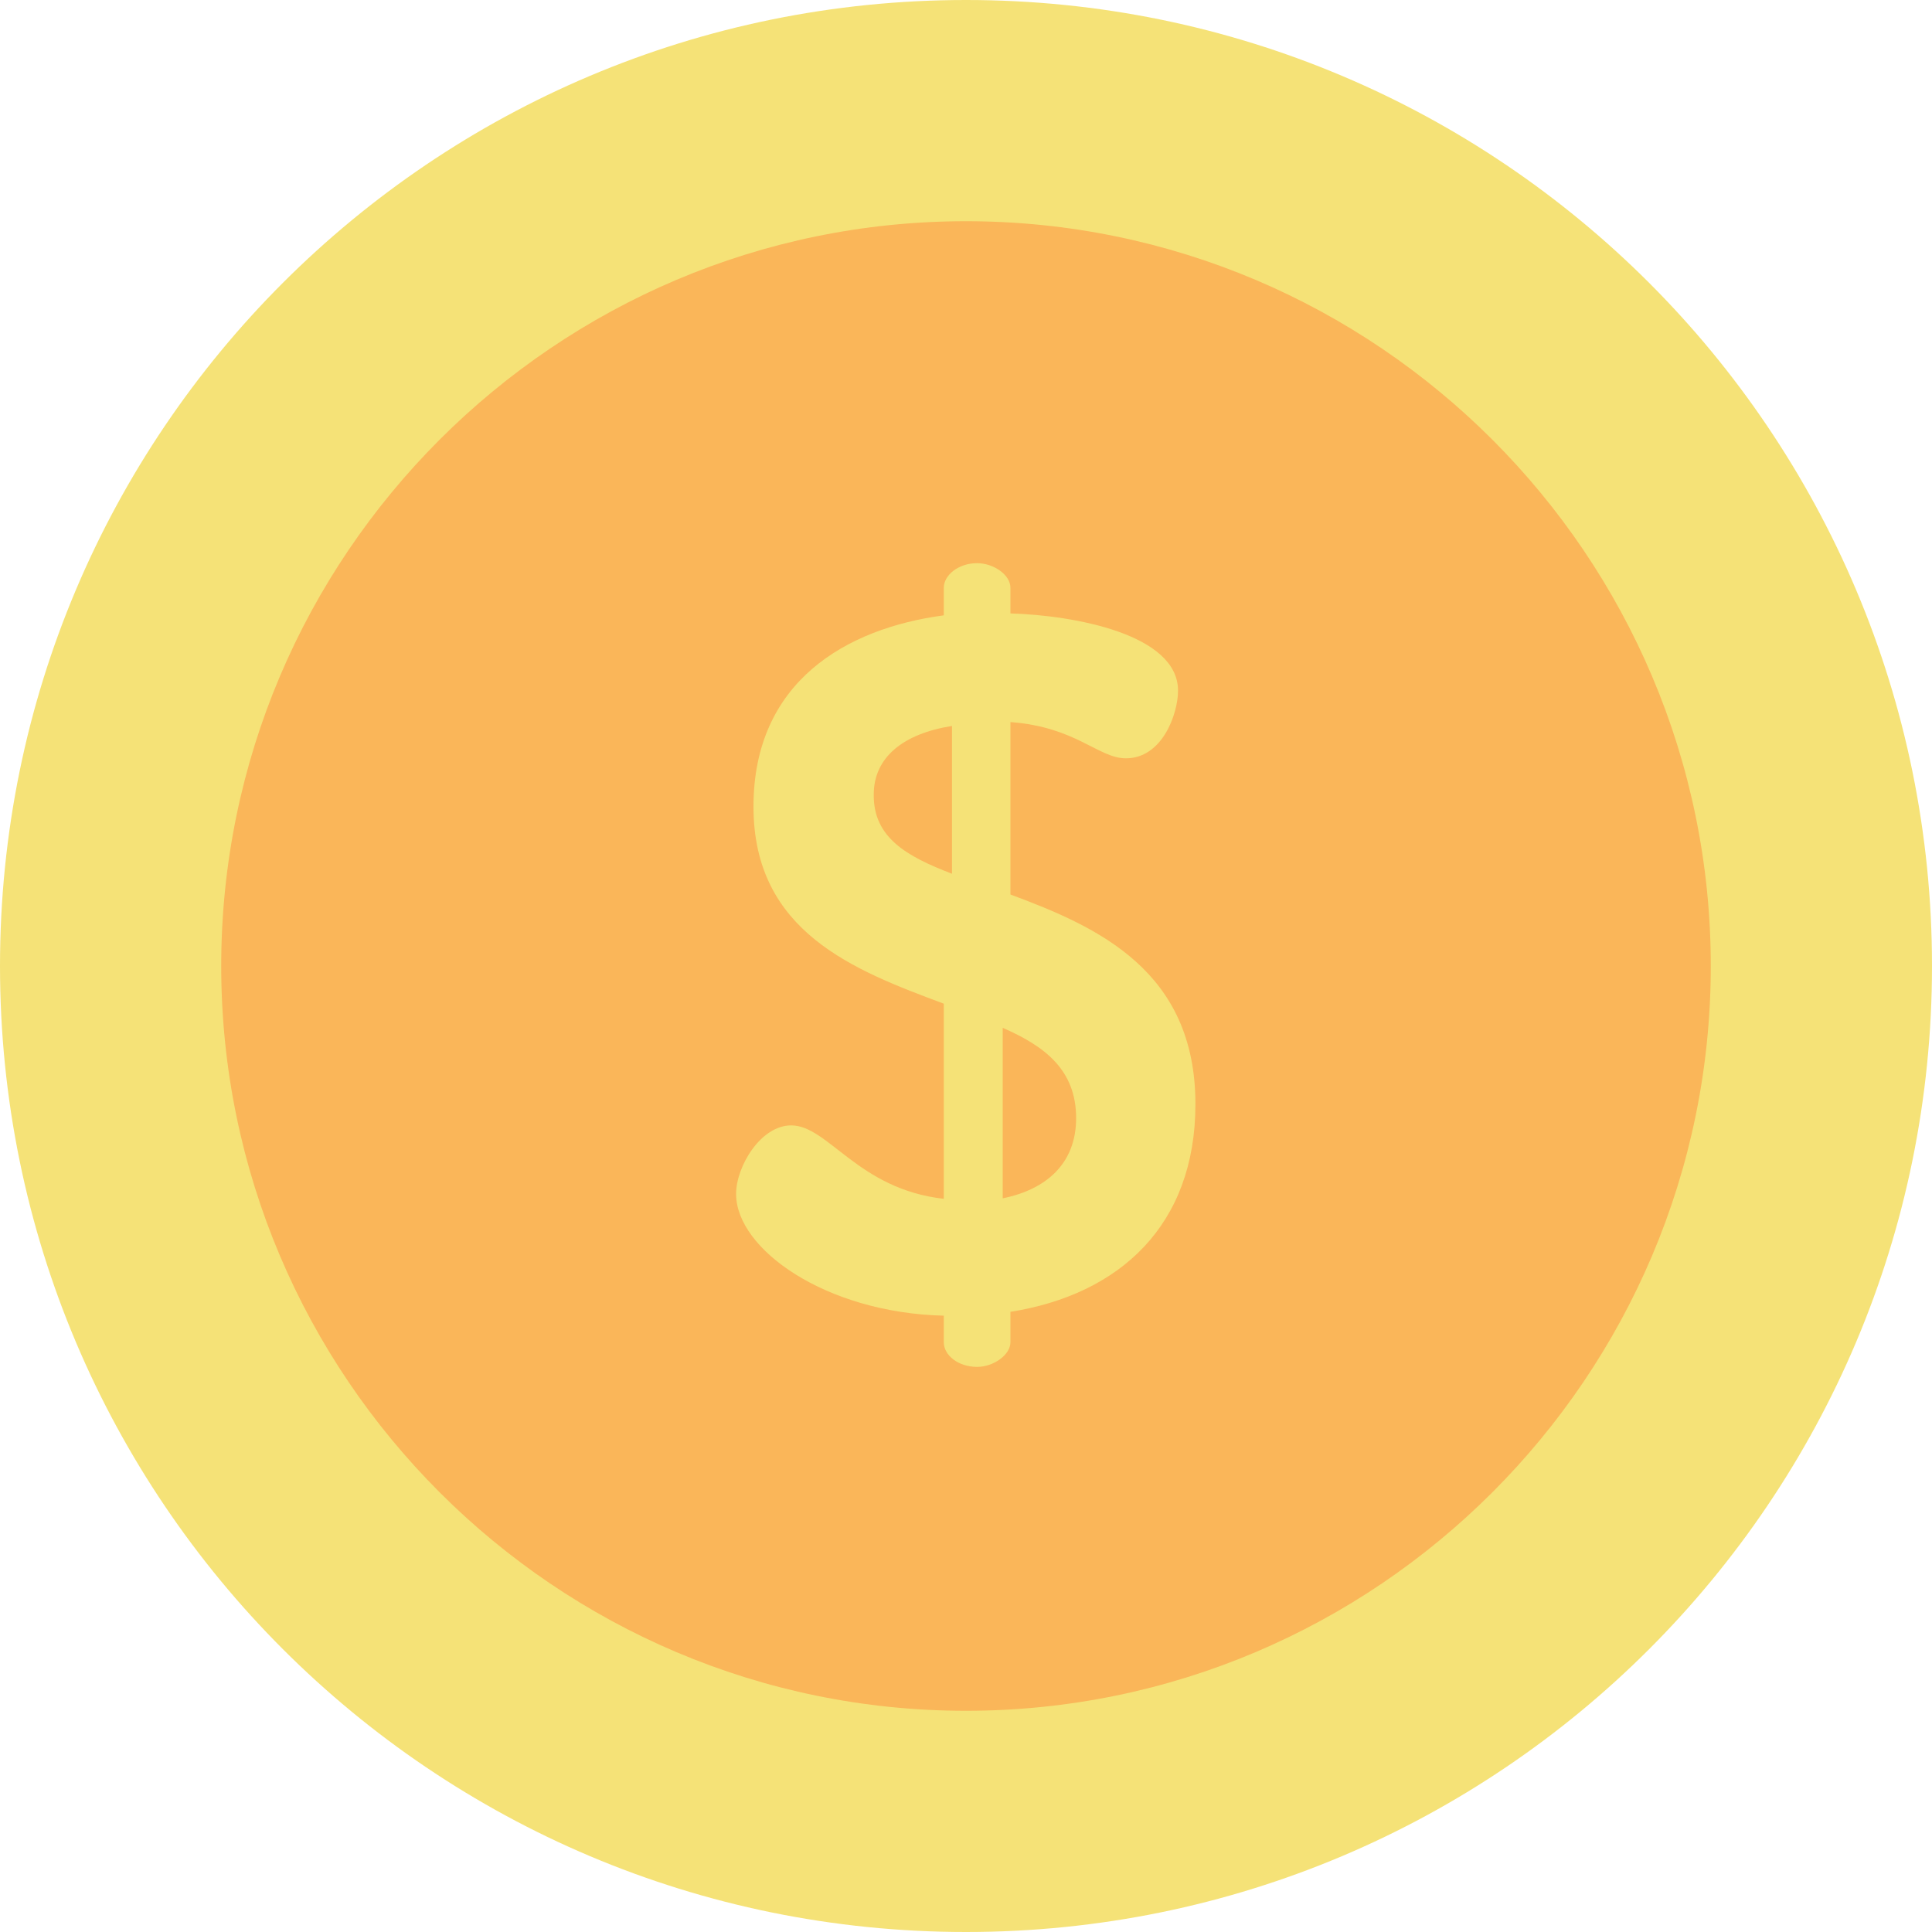
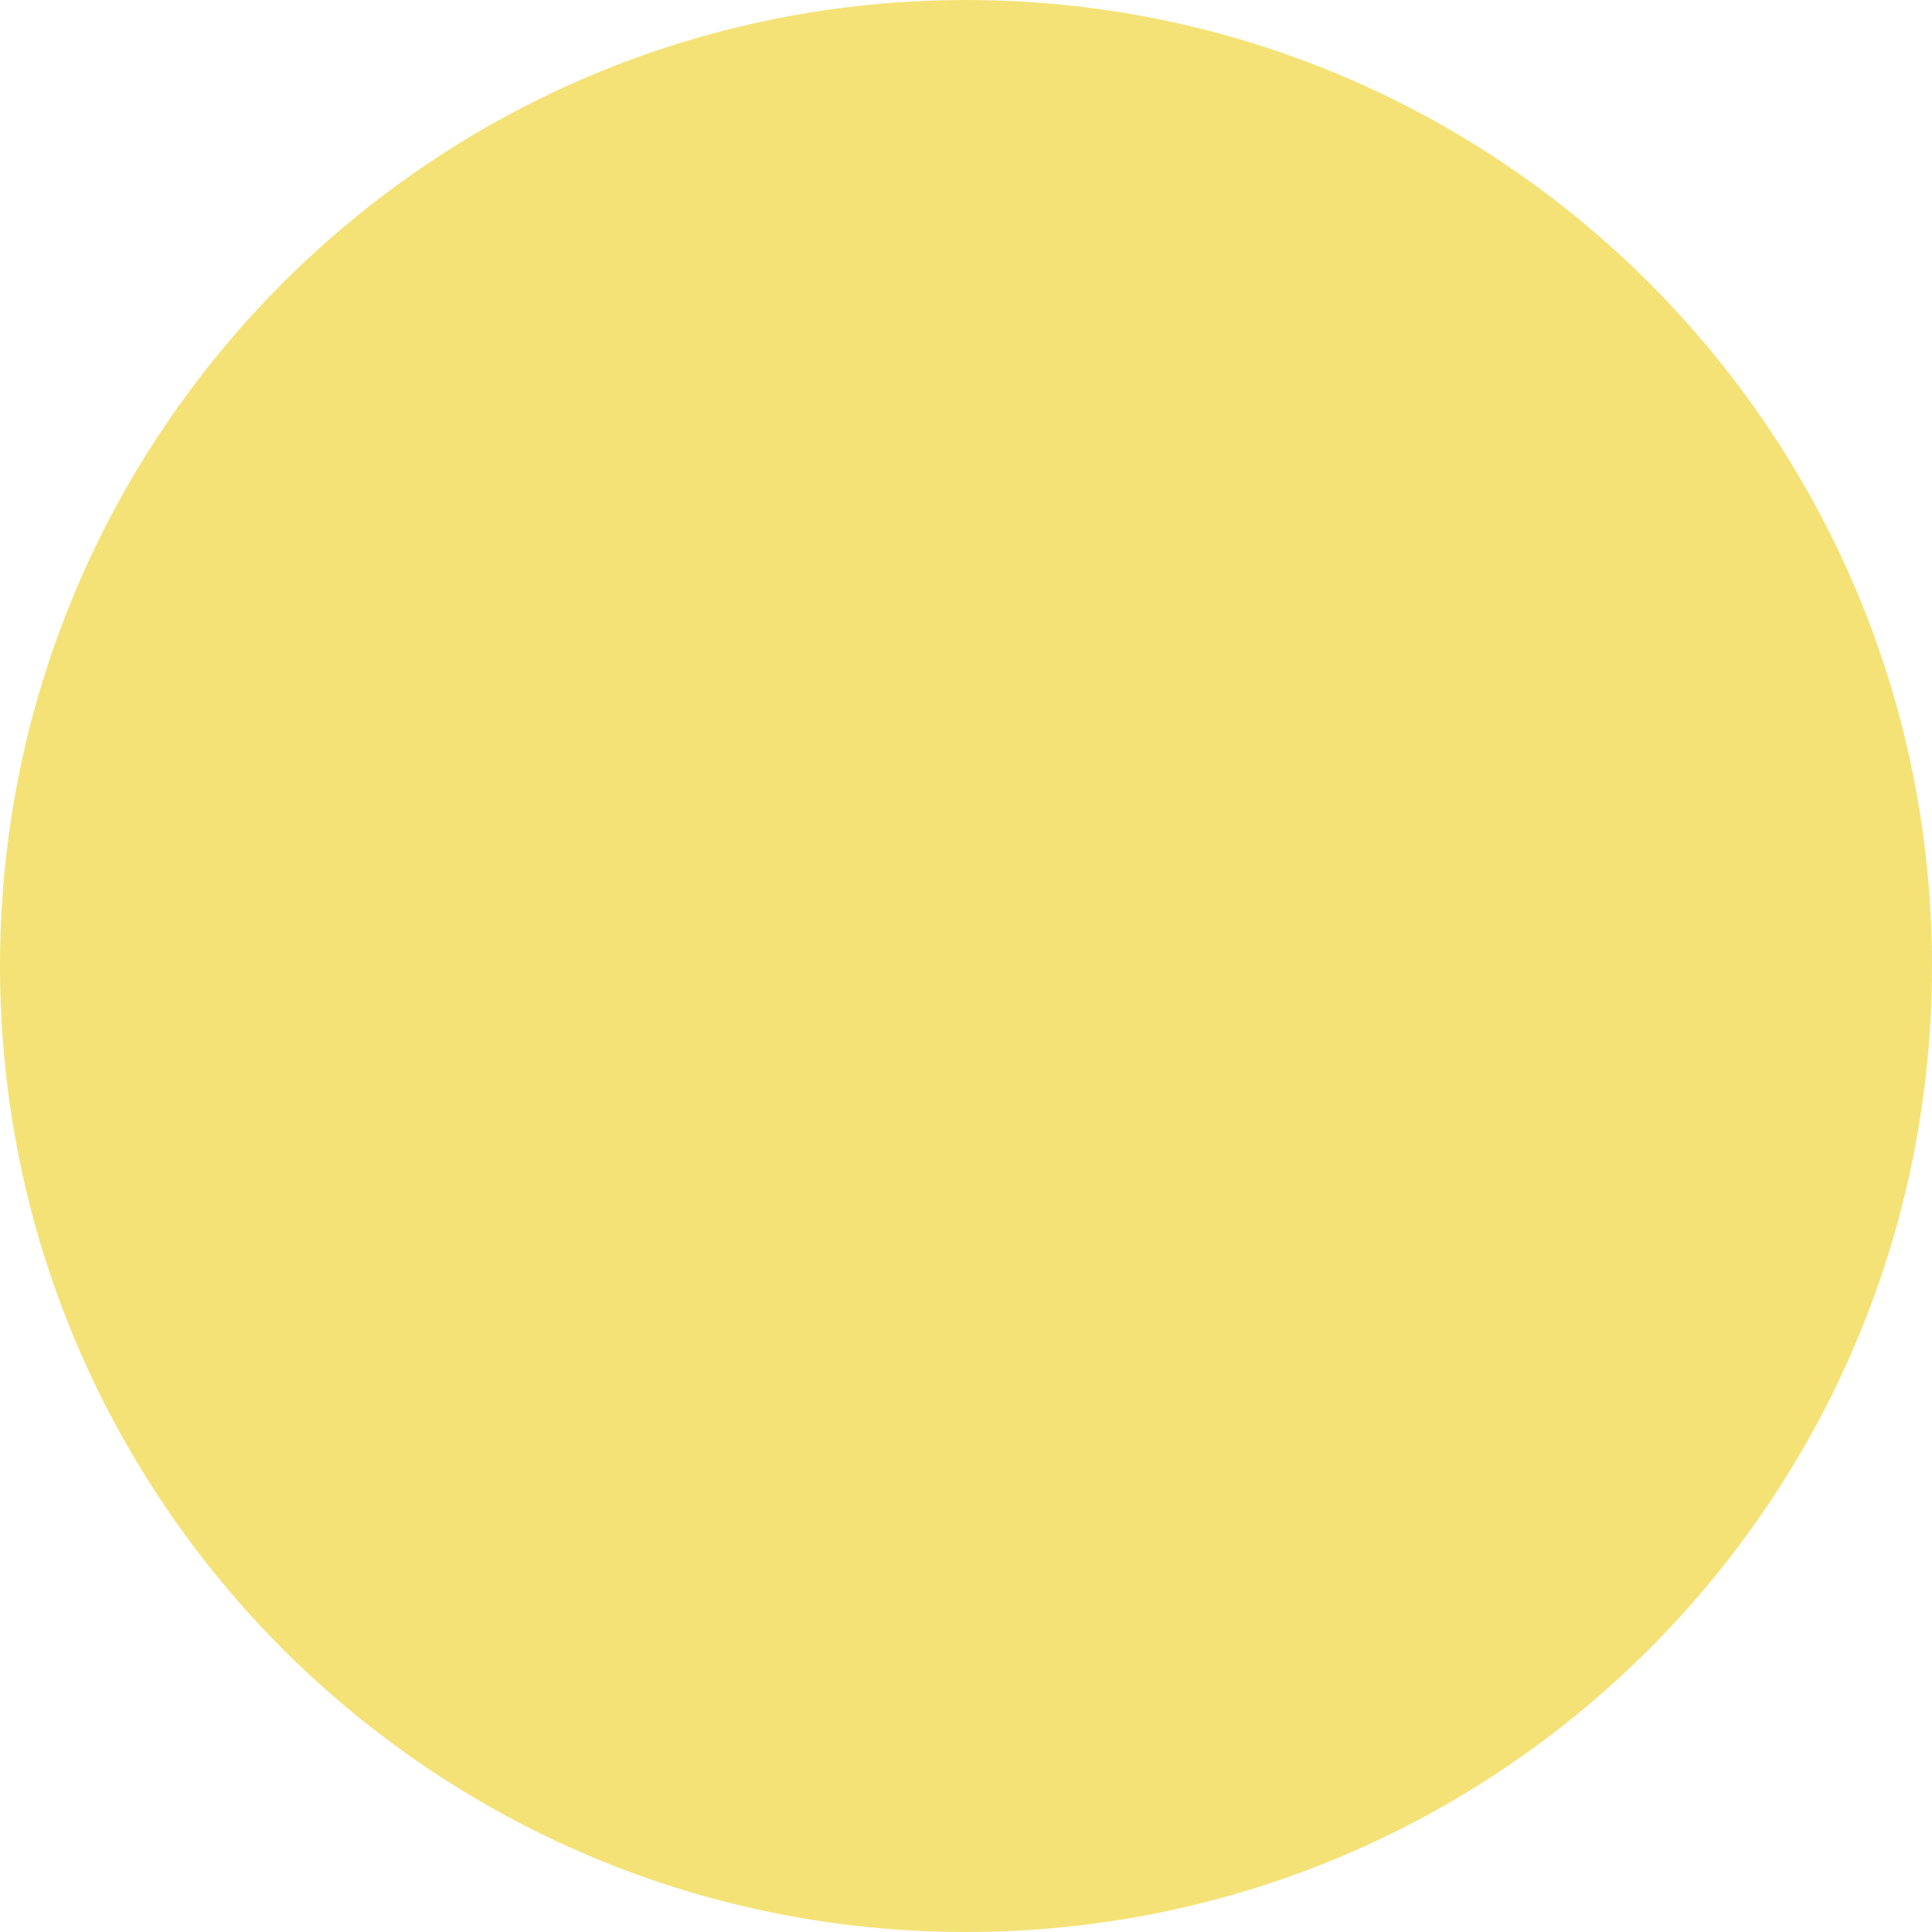
<svg xmlns="http://www.w3.org/2000/svg" version="1.1" id="OBJECTS" x="0px" y="0px" viewBox="0 0 40 40" style="enable-background:new 0 0 40 40;">
  <style type="text/css">
	.st0{fill:#B35F49;}
	.st1{fill:#804231;}
	.st2{fill:#C6715A;}
	.st3{fill:#99503D;}
	.st4{fill:#FFDA44;}
	.st5{fill:#EEBF00;}
	.st6{fill:#ECE8E7;}
	.st7{fill:#DED6D4;}
	.st8{fill:#293939;}
	.st9{fill:#384949;}
	.st10{fill:#C3B2AE;}
	.st11{fill:#FE4949;}
	.st12{fill:#D1C4C1;}
	.st13{fill:#FE6D6D;}
	.st14{fill:#3E5959;}
	.st15{fill:#F5E277;}
	.st16{fill:#FAB659;}
</style>
  <path class="st15" d="M40,20c0,11.05-8.95,20-20,20S0,31.05,0,20S8.95,0,20,0S40,8.95,40,20z" />
-   <path class="st16" d="M20,35.42C11.5,35.42,4.58,28.5,4.58,20S11.5,4.58,20,4.58S35.42,11.5,35.42,20S28.5,35.42,20,35.42z" />
-   <path class="st15" d="M19.54,27.24c-2.45-0.06-4.3-1.38-4.3-2.52c0-0.57,0.51-1.42,1.14-1.42c0.77,0,1.38,1.32,3.16,1.52v-4.04  c-1.85-0.69-3.94-1.48-3.94-4.08c0-2.58,1.91-3.69,3.94-3.96v-0.57c0-0.26,0.3-0.51,0.69-0.51c0.34,0,0.69,0.24,0.69,0.51v0.53  c1.32,0.04,3.47,0.43,3.47,1.6c0,0.47-0.32,1.4-1.08,1.4c-0.57,0-1.03-0.65-2.39-0.75v3.57c1.81,0.67,3.83,1.58,3.83,4.34  c0,2.5-1.56,3.94-3.83,4.3v0.63c0,0.26-0.35,0.51-0.69,0.51c-0.39,0-0.69-0.24-0.69-0.51V27.24z M19.71,18.09v-3.06  c-1.01,0.16-1.62,0.65-1.62,1.42C18.08,17.34,18.77,17.73,19.71,18.09z M20.76,21.28v3.53c0.89-0.18,1.52-0.71,1.52-1.66  C22.28,22.15,21.63,21.66,20.76,21.28z" />
</svg>